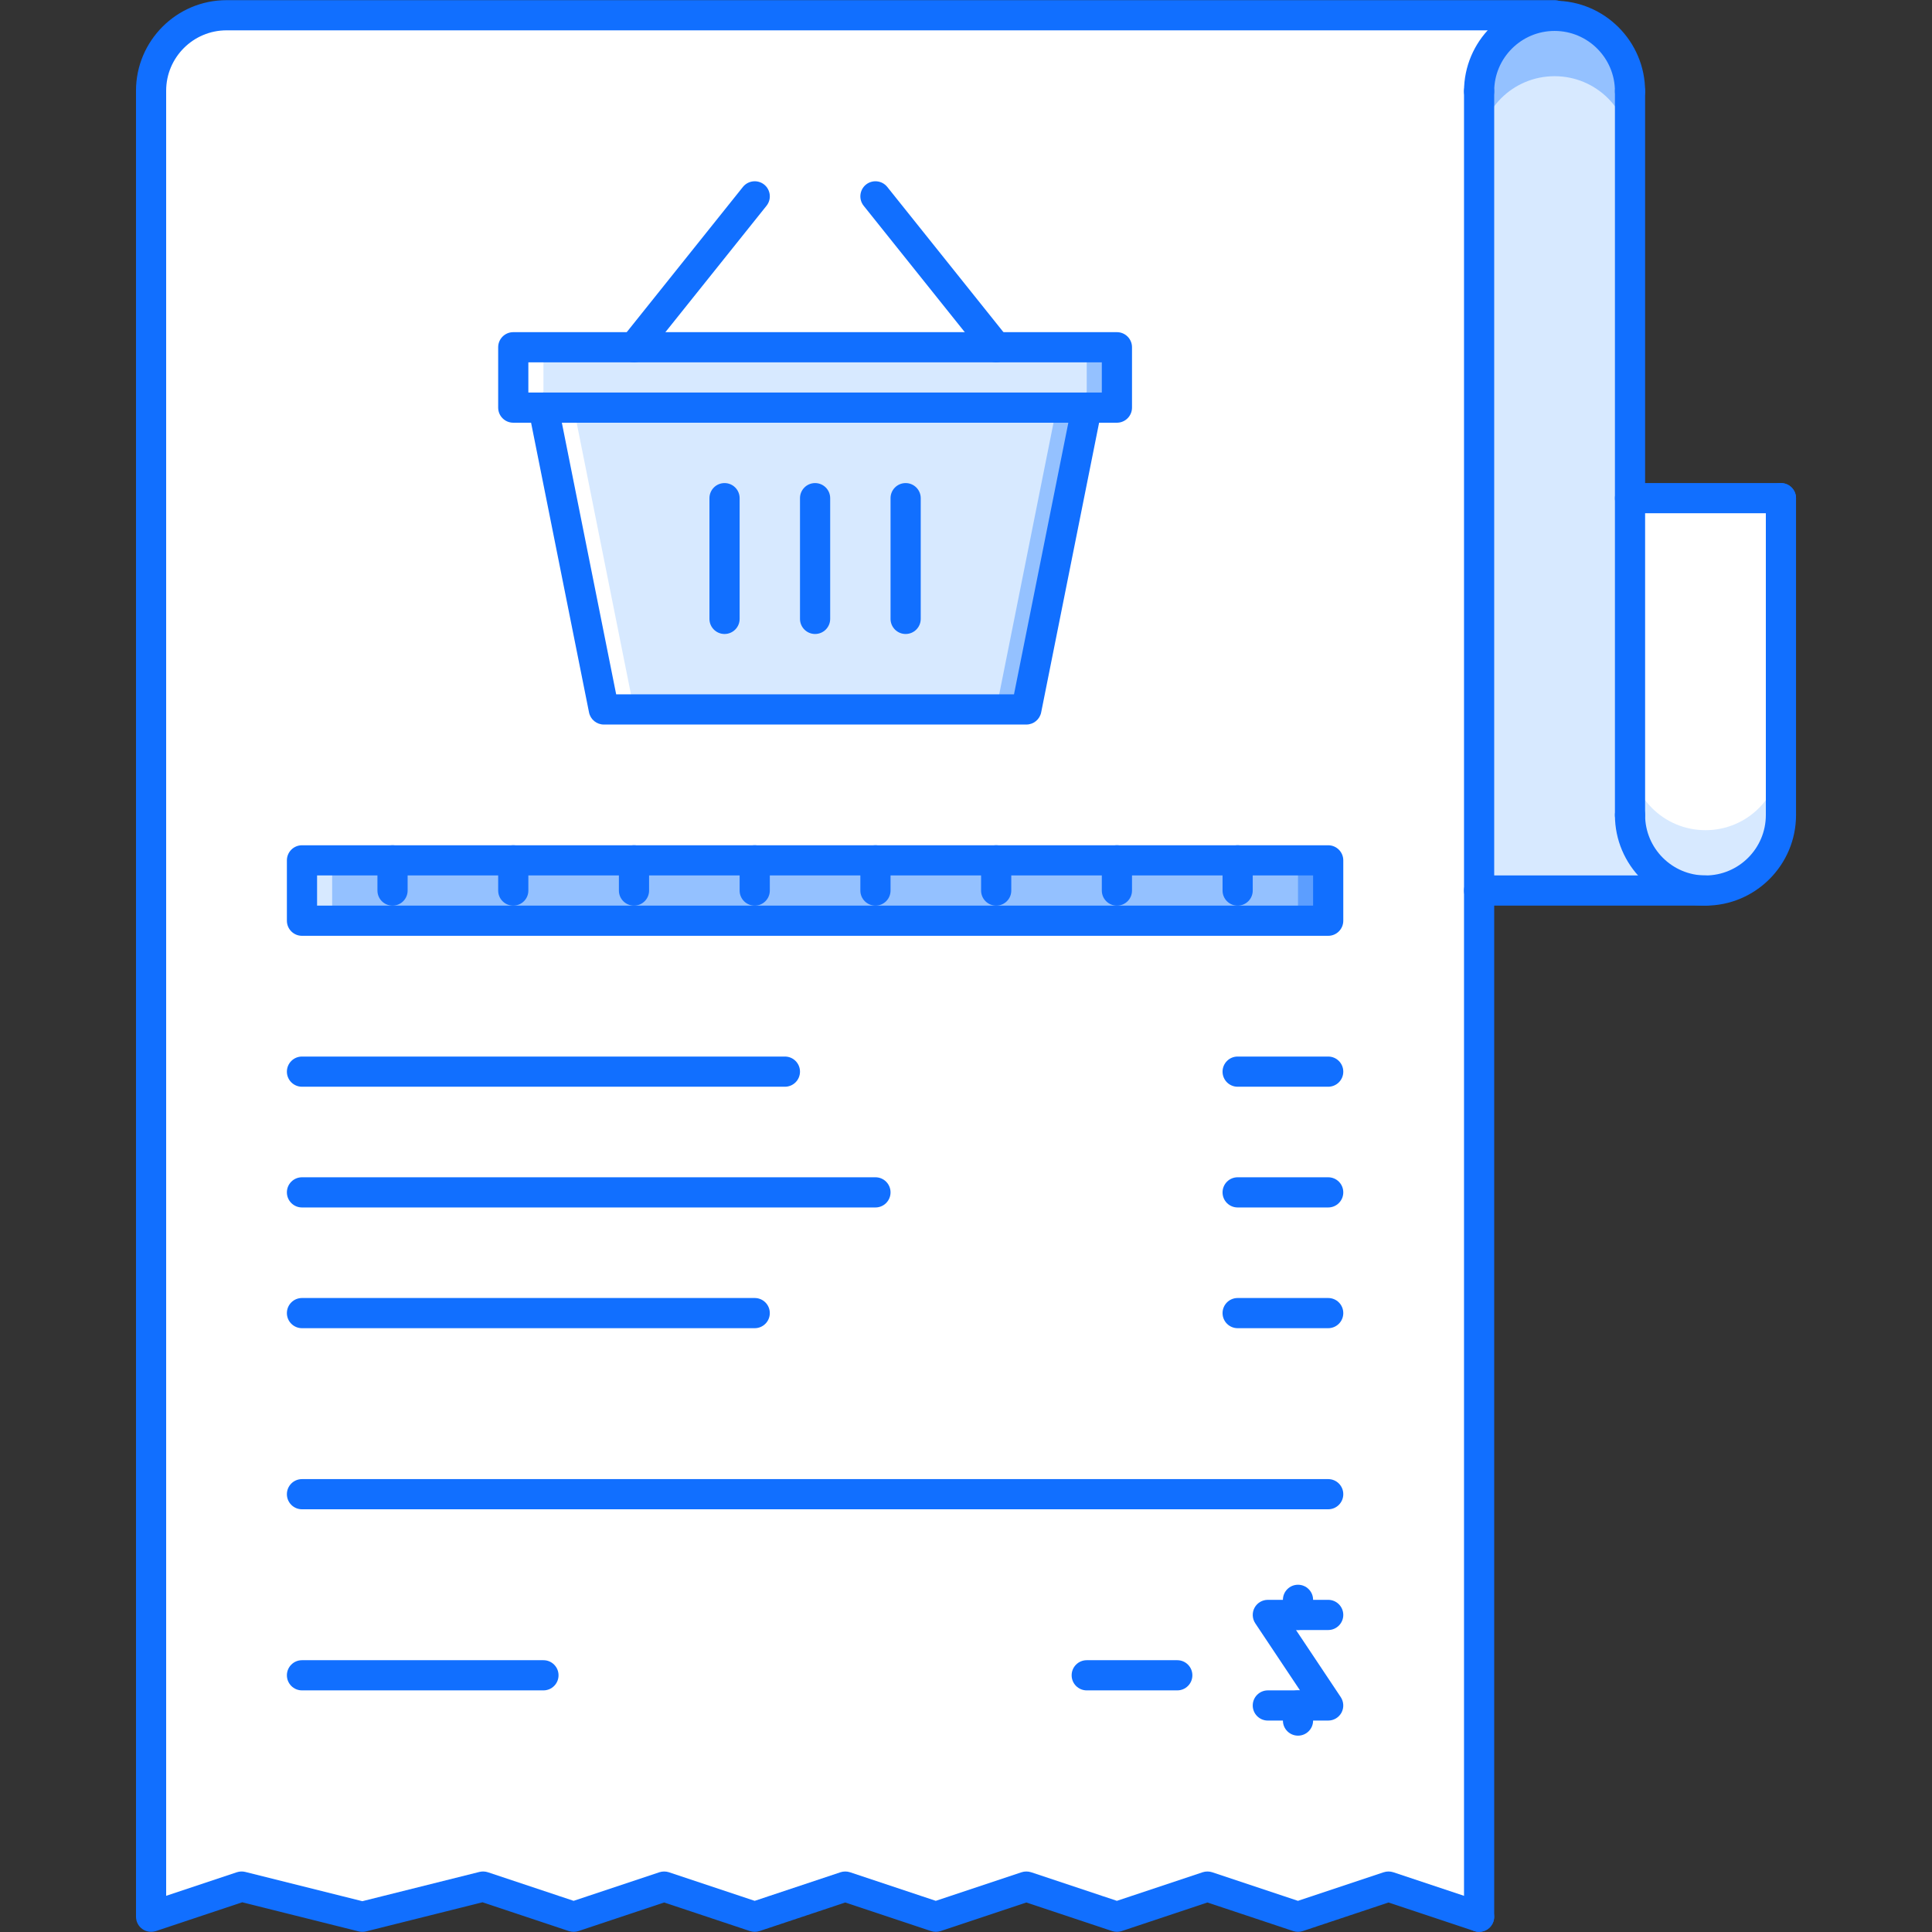
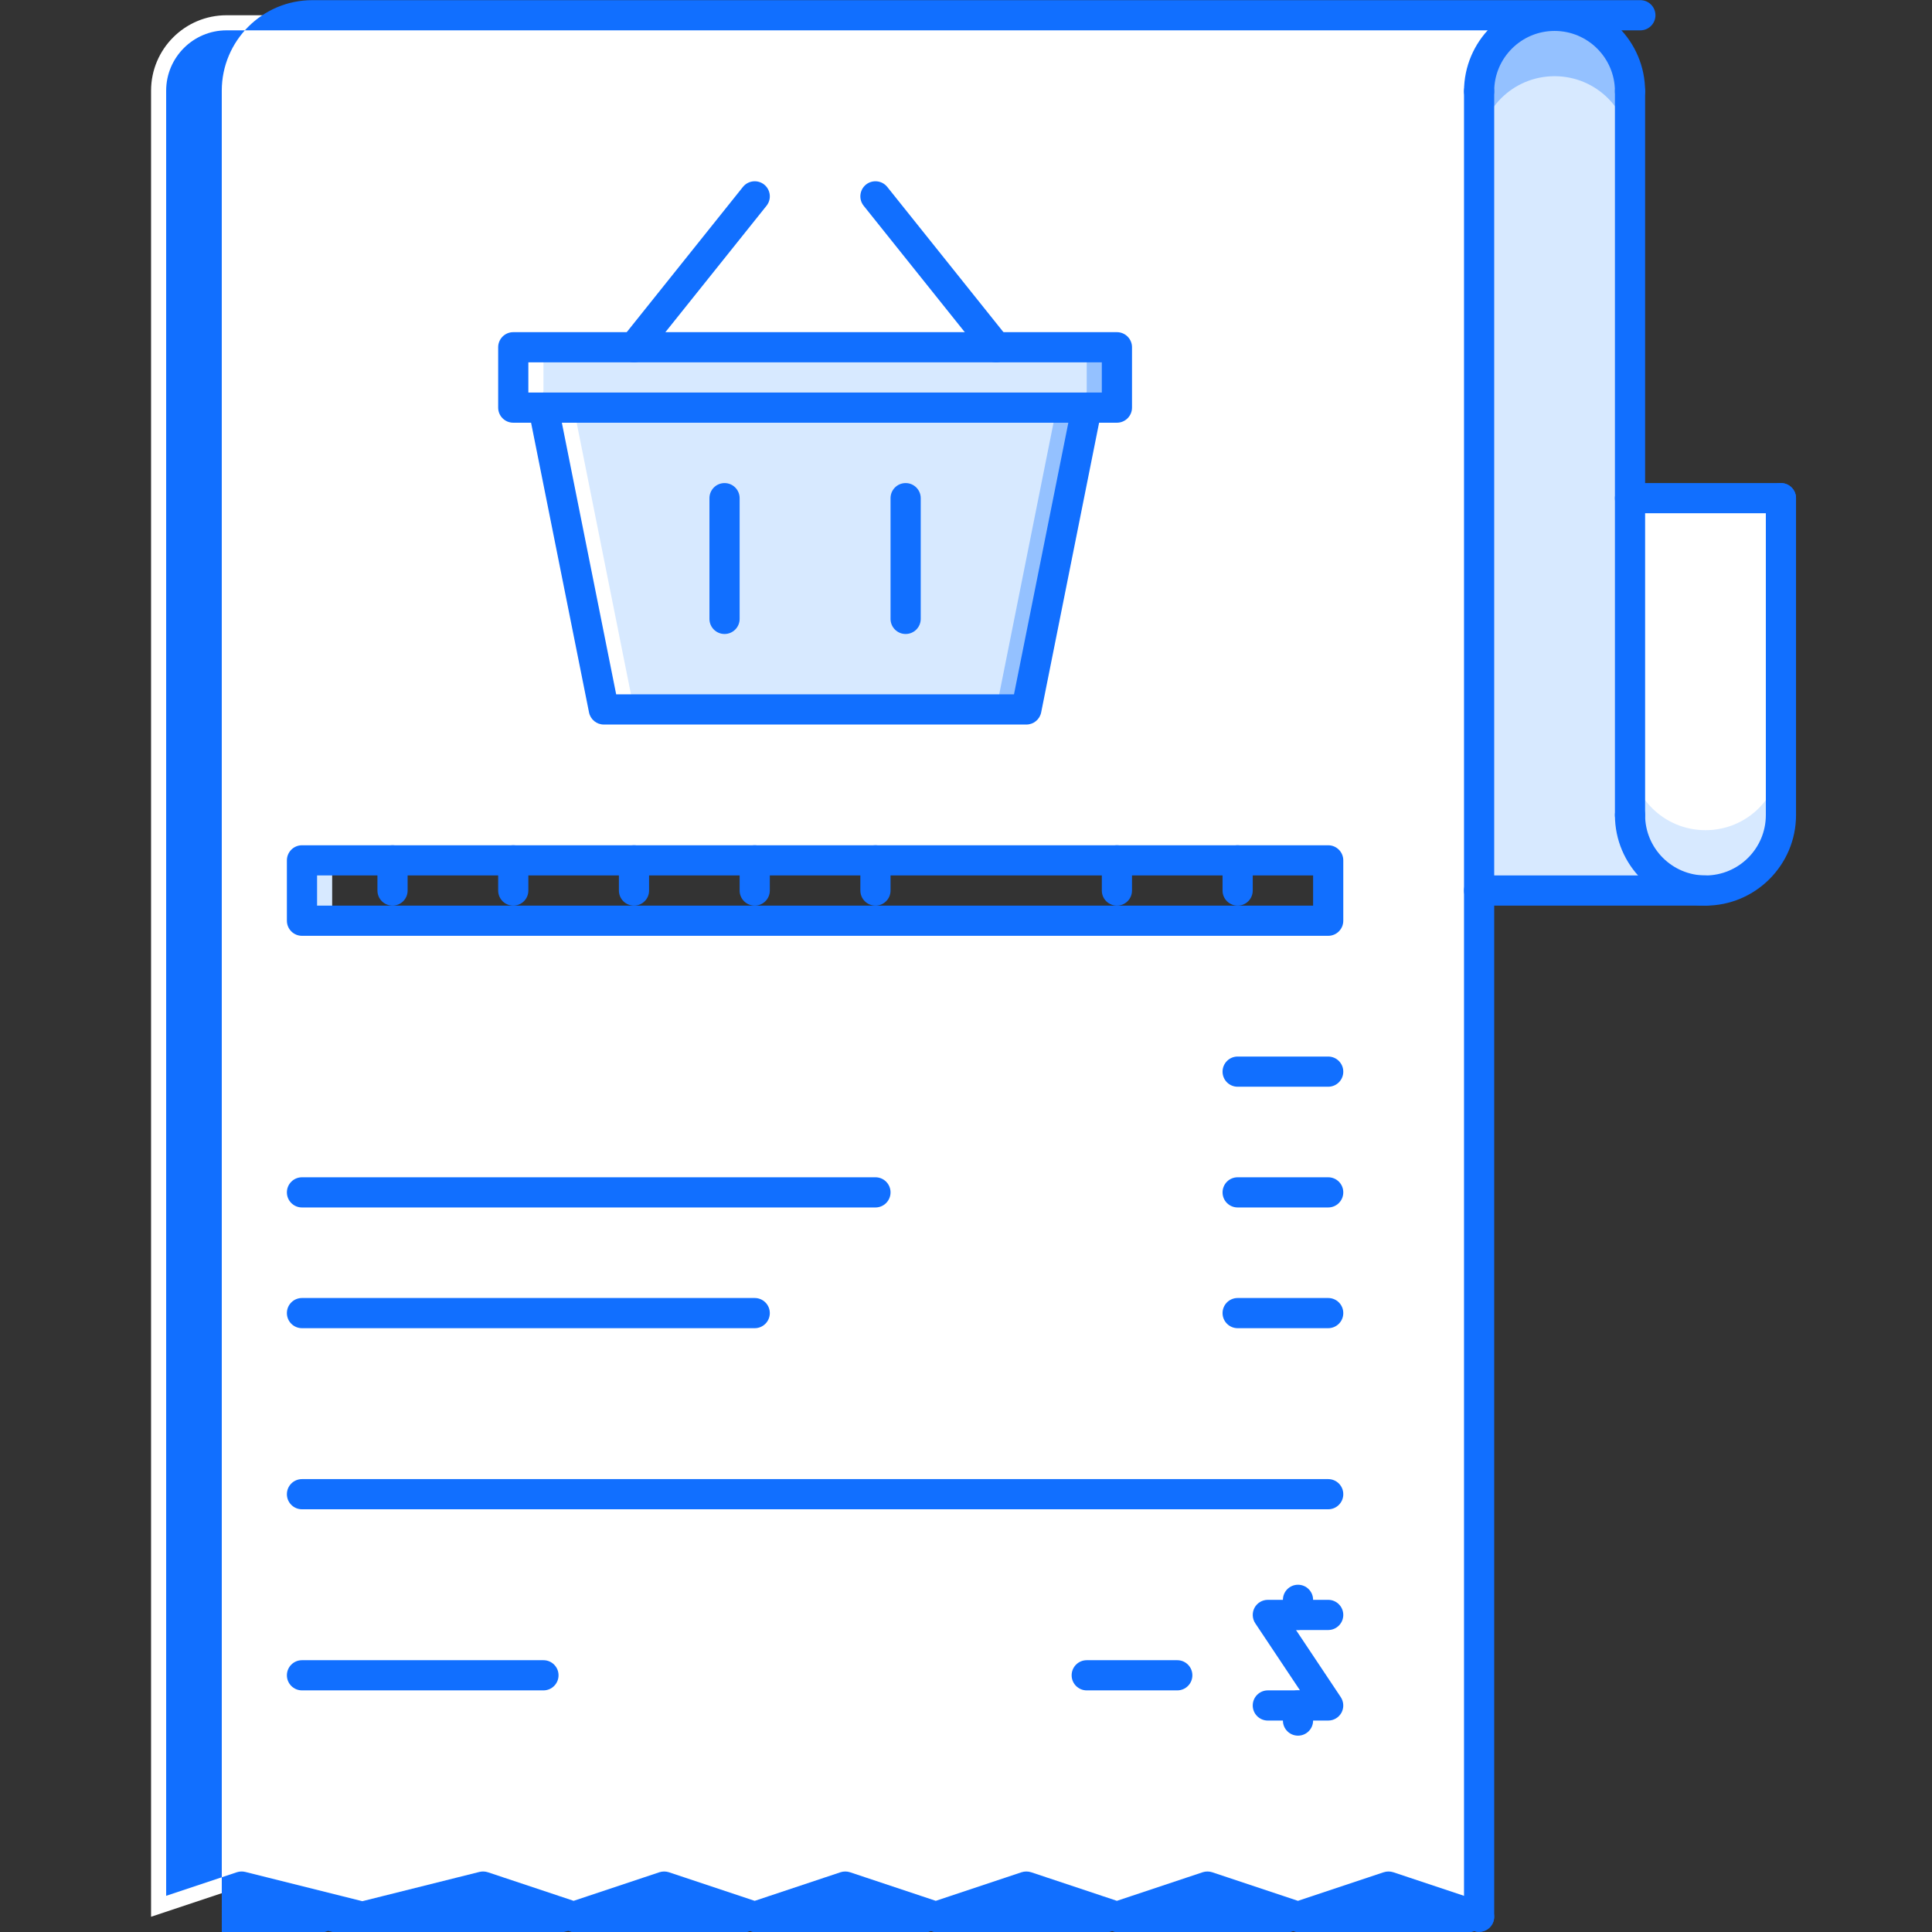
<svg xmlns="http://www.w3.org/2000/svg" version="1.1" id="Layer_1" x="0px" y="0px" width="512px" height="512px" viewBox="0 0 512 512" enable-background="new 0 0 512 512" xml:space="preserve">
  <rect x="0" y="0" width="512" height="512" fill="#333333" stroke="none" />
  <g id="_x31_6_check_x2C__list_x2C__cashbox_x2C__purchase_x2C__shop_x2C__shopping_x2C__commerce">
    <g>
      <path fill="#FFFFFF" d="M471.966,132.02v83.986c0,11.038-8.96,19.997-19.997,19.997s-19.997-8.959-19.997-19.997V132.02H471.966z" />
    </g>
    <g>
      <path fill="#D7E9FF" d="M431.972,216.006c0,11.038,8.96,19.997,19.997,19.997h-59.99V24.193c0-11.115,8.959-19.997,19.996-19.997    c11.038,0,19.997,8.881,19.997,19.997V132.02V216.006z" />
    </g>
    <g>
      <g>
        <path fill="#94C1FF" d="M411.975,20.194c11.038,0,19.997,8.881,19.997,19.997V24.193c0-11.115-8.959-19.997-19.997-19.997     c-11.037,0-19.996,8.881-19.996,19.997v15.998C391.979,29.076,400.938,20.194,411.975,20.194z" />
      </g>
    </g>
    <g>
      <g>
        <path fill="#D7E9FF" d="M451.969,220.006c-11.037,0-19.997-8.881-19.997-19.997v15.998c0,11.116,8.96,19.997,19.997,19.997     s19.997-8.881,19.997-19.997v-15.998C471.966,211.125,463.006,220.006,451.969,220.006z" />
      </g>
    </g>
    <g>
-       <polygon fill="#94C1FF" points="327.988,228.005 351.984,228.005 351.984,244.002 80.028,244.002 80.028,228.005 104.024,228.005     136.02,228.005 168.015,228.005 200.009,228.005 232.004,228.005 263.999,228.005 295.994,228.005   " />
-     </g>
+       </g>
    <g>
      <polygon fill="#D7E9FF" points="136.02,92.026 168.015,92.026 263.999,92.026 295.994,92.026 295.994,108.024 287.995,108.024     144.019,108.024 136.02,108.024   " />
    </g>
    <g>
      <polygon fill="#D7E9FF" points="144.019,108.024 287.995,108.024 271.998,188.011 160.016,188.011   " />
    </g>
    <g>
      <polygon fill="#FFFFFF" points="144.019,108.024 160.016,188.011 168.015,188.011 152.017,108.024   " />
    </g>
    <g>
      <polygon fill="#94C1FF" points="287.995,108.024 271.998,188.011 263.999,188.011 279.996,108.024   " />
    </g>
    <g>
      <path fill="#FFFFFF" d="M295.994,108.024V92.026h-31.995h-95.984H136.02v15.998h7.999l15.997,79.987h111.982l15.997-79.987    H295.994z M60.031,4.041h351.943v0.156c-11.037,0-19.996,8.881-19.996,19.997v211.81v271.956l-23.996-7.998l-23.996,7.998    l-23.996-7.998l-23.996,7.998l-23.996-7.998l-23.997,7.998l-23.996-7.998l-23.996,7.998l-23.996-7.998l-23.996,7.998    l-23.996-7.998l-31.994,7.998l-31.995-7.998l-23.996,7.998V24.037C40.035,13,48.994,4.041,60.031,4.041z M351.984,244.002v-15.997    h-23.996h-31.994h-31.995h-31.995h-31.995h-31.994H136.02h-31.995H80.028v15.997H351.984z" />
    </g>
    <g>
      <rect x="136.02" y="92.026" fill="#FFFFFF" width="7.999" height="15.998" />
    </g>
    <g>
      <rect x="287.995" y="92.026" fill="#94C1FF" width="7.999" height="15.998" />
    </g>
    <g>
      <rect x="80.028" y="228.005" fill="#D7E9FF" width="7.999" height="15.997" />
    </g>
    <g>
-       <rect x="343.986" y="228.005" fill="#5C9EFF" width="7.998" height="15.997" />
-     </g>
+       </g>
    <g>
      <g>
-         <path fill="#116FFF" d="M391.979,511.959c-0.422,0-0.844-0.062-1.266-0.203l-22.73-7.577l-22.73,7.577     c-0.82,0.266-1.711,0.266-2.531,0l-22.73-7.577l-22.73,7.577c-0.82,0.266-1.711,0.266-2.531,0l-22.73-7.577l-22.731,7.577     c-0.82,0.266-1.71,0.266-2.53,0l-22.731-7.577l-22.73,7.577c-0.82,0.266-1.711,0.266-2.53,0l-22.731-7.577l-22.73,7.577     c-0.82,0.266-1.711,0.266-2.53,0l-22.892-7.632l-30.866,7.718c-0.633,0.156-1.304,0.156-1.937,0l-30.866-7.718l-22.891,7.632     c-1.219,0.383-2.562,0.195-3.605-0.555s-1.66-1.953-1.66-3.242V24.037c0-13.232,10.765-23.996,23.996-23.996h351.943     c2.211,0,4,1.789,4,4s-1.789,4-4,4H60.031c-8.822,0-15.997,7.179-15.997,15.997v478.376l18.731-6.249     c0.723-0.234,1.496-0.266,2.234-0.086l31.026,7.757l31.025-7.757c0.734-0.18,1.516-0.148,2.234,0.086l22.73,7.577l22.731-7.577     c0.819-0.266,1.71-0.266,2.53,0l22.73,7.577l22.731-7.577c0.819-0.266,1.71-0.266,2.53,0l22.73,7.577l22.731-7.577     c0.82-0.266,1.711-0.266,2.531,0l22.73,7.577l22.73-7.577c0.82-0.266,1.711-0.266,2.531,0l22.73,7.577l22.73-7.577     c0.82-0.266,1.711-0.266,2.531,0l23.996,7.999c2.093,0.703,3.226,2.968,2.53,5.062     C395.212,510.896,393.65,511.959,391.979,511.959z" />
+         <path fill="#116FFF" d="M391.979,511.959c-0.422,0-0.844-0.062-1.266-0.203l-22.73,7.577     c-0.82,0.266-1.711,0.266-2.531,0l-22.73-7.577l-22.73,7.577c-0.82,0.266-1.711,0.266-2.531,0l-22.73-7.577l-22.731,7.577     c-0.82,0.266-1.71,0.266-2.53,0l-22.731-7.577l-22.73,7.577c-0.82,0.266-1.711,0.266-2.53,0l-22.731-7.577l-22.73,7.577     c-0.82,0.266-1.711,0.266-2.53,0l-22.892-7.632l-30.866,7.718c-0.633,0.156-1.304,0.156-1.937,0l-30.866-7.718l-22.891,7.632     c-1.219,0.383-2.562,0.195-3.605-0.555s-1.66-1.953-1.66-3.242V24.037c0-13.232,10.765-23.996,23.996-23.996h351.943     c2.211,0,4,1.789,4,4s-1.789,4-4,4H60.031c-8.822,0-15.997,7.179-15.997,15.997v478.376l18.731-6.249     c0.723-0.234,1.496-0.266,2.234-0.086l31.026,7.757l31.025-7.757c0.734-0.18,1.516-0.148,2.234,0.086l22.73,7.577l22.731-7.577     c0.819-0.266,1.71-0.266,2.53,0l22.73,7.577l22.731-7.577c0.819-0.266,1.71-0.266,2.53,0l22.73,7.577l22.731-7.577     c0.82-0.266,1.711-0.266,2.531,0l22.73,7.577l22.73-7.577c0.82-0.266,1.711-0.266,2.531,0l22.73,7.577l22.73-7.577     c0.82-0.266,1.711-0.266,2.531,0l23.996,7.999c2.093,0.703,3.226,2.968,2.53,5.062     C395.212,510.896,393.65,511.959,391.979,511.959z" />
      </g>
      <g>
        <path fill="#116FFF" d="M391.979,511.959c-2.211,0-4-1.789-4-4V24.193c0-2.21,1.789-3.999,4-3.999s3.999,1.789,3.999,3.999     v483.766C395.978,510.17,394.189,511.959,391.979,511.959z" />
      </g>
      <g>
        <path fill="#116FFF" d="M431.972,28.193c-2.21,0-3.999-1.789-3.999-4c0-8.818-7.171-15.997-15.998-15.997     c-8.826,0-15.997,7.179-15.997,15.997c0,2.211-1.788,4-3.999,4s-4-1.789-4-4c0-13.232,10.765-23.996,23.996-23.996     c13.232,0,23.996,10.764,23.996,23.996C435.971,26.404,434.183,28.193,431.972,28.193z" />
      </g>
      <g>
        <path fill="#116FFF" d="M451.969,240.003c-13.232,0-23.996-10.764-23.996-23.997c0-2.21,1.789-4,3.999-4     c2.211,0,3.999,1.789,3.999,4c0,8.819,7.172,15.998,15.998,15.998s15.997-7.179,15.997-15.998c0-2.21,1.789-4,4-4     c2.21,0,3.999,1.789,3.999,4C475.965,229.239,465.201,240.003,451.969,240.003z" />
      </g>
      <g>
        <path fill="#116FFF" d="M471.966,220.006c-2.211,0-4-1.789-4-4V132.02c0-2.21,1.789-4,4-4c2.21,0,3.999,1.789,3.999,4v83.986     C475.965,218.217,474.176,220.006,471.966,220.006z" />
      </g>
      <g>
        <path fill="#116FFF" d="M431.972,220.006c-2.21,0-3.999-1.789-3.999-4V24.193c0-2.21,1.789-3.999,3.999-3.999     c2.211,0,3.999,1.789,3.999,3.999v191.813C435.971,218.217,434.183,220.006,431.972,220.006z" />
      </g>
      <g>
        <path fill="#116FFF" d="M295.994,112.023h-7.999c-2.211,0-3.999-1.789-3.999-4s1.788-4,3.999-4h3.999v-7.999H140.019v7.999h4     c2.21,0,3.999,1.789,3.999,4s-1.789,4-3.999,4h-7.999c-2.211,0-3.999-1.789-3.999-4V92.026c0-2.21,1.788-3.999,3.999-3.999     h159.975c2.21,0,3.999,1.789,3.999,3.999v15.998C299.993,110.234,298.204,112.023,295.994,112.023z" />
      </g>
      <g>
        <path fill="#116FFF" d="M271.998,192.01H160.016c-1.906,0-3.546-1.343-3.921-3.218l-15.998-79.987     c-0.234-1.171,0.07-2.39,0.828-3.319c0.762-0.922,1.895-1.461,3.094-1.461h143.977c1.203,0,2.327,0.539,3.093,1.461     c0.758,0.93,1.062,2.148,0.828,3.319l-15.997,79.987C275.544,190.667,273.903,192.01,271.998,192.01z M163.292,184.012h105.425     l14.404-71.988H148.896L163.292,184.012z" />
      </g>
      <g>
-         <path fill="#116FFF" d="M216.007,168.014c-2.211,0-4-1.789-4-4V132.02c0-2.21,1.789-4,4-4c2.21,0,3.999,1.789,3.999,4v31.995     C220.006,166.226,218.217,168.014,216.007,168.014z" />
-       </g>
+         </g>
      <g>
        <path fill="#116FFF" d="M240.003,168.014c-2.211,0-4-1.789-4-4V132.02c0-2.21,1.789-4,4-4c2.21,0,3.999,1.789,3.999,4v31.995     C244.002,166.226,242.213,168.014,240.003,168.014z" />
      </g>
      <g>
        <path fill="#116FFF" d="M192.011,168.014c-2.211,0-4-1.789-4-4V132.02c0-2.21,1.789-4,4-4c2.21,0,3.999,1.789,3.999,4v31.995     C196.01,166.226,194.221,168.014,192.011,168.014z" />
      </g>
      <g>
        <path fill="#116FFF" d="M168.011,96.026c-0.875,0-1.758-0.289-2.496-0.875c-1.723-1.382-2.004-3.898-0.625-5.624l31.995-39.994     c1.391-1.719,3.897-1.992,5.624-0.625c1.723,1.383,2.004,3.898,0.625,5.624l-31.995,39.994     C170.346,95.51,169.186,96.026,168.011,96.026z" />
      </g>
      <g>
        <path fill="#116FFF" d="M263.999,96.026c-1.172,0-2.332-0.516-3.124-1.5L228.88,54.532c-1.379-1.726-1.098-4.241,0.625-5.624     c1.726-1.367,4.241-1.094,5.624,0.625l31.994,39.994c1.375,1.726,1.094,4.242-0.625,5.624     C265.765,95.737,264.874,96.026,263.999,96.026z" />
      </g>
      <g>
        <path fill="#116FFF" d="M351.984,248.001H80.028c-2.21,0-3.999-1.788-3.999-3.999v-15.997c0-2.211,1.789-4,3.999-4h271.956     c2.211,0,4,1.789,4,4v15.997C355.984,246.213,354.195,248.001,351.984,248.001z M84.028,240.003h263.957v-7.999H84.028V240.003z" />
      </g>
      <g>
-         <path fill="#116FFF" d="M208.008,287.995H80.028c-2.21,0-3.999-1.789-3.999-3.999c0-2.211,1.789-4,3.999-4h127.979     c2.211,0,3.999,1.789,3.999,4C212.007,286.206,210.219,287.995,208.008,287.995z" />
-       </g>
+         </g>
      <g>
        <path fill="#116FFF" d="M351.984,287.995h-23.996c-2.21,0-3.999-1.789-3.999-3.999c0-2.211,1.789-4,3.999-4h23.996     c2.211,0,4,1.789,4,4C355.984,286.206,354.195,287.995,351.984,287.995z" />
      </g>
      <g>
        <path fill="#116FFF" d="M232.004,319.99H80.028c-2.21,0-3.999-1.789-3.999-4s1.789-3.999,3.999-3.999h151.976     c2.211,0,3.999,1.788,3.999,3.999S234.215,319.99,232.004,319.99z" />
      </g>
      <g>
        <path fill="#116FFF" d="M351.984,319.99h-23.996c-2.21,0-3.999-1.789-3.999-4s1.789-3.999,3.999-3.999h23.996     c2.211,0,4,1.788,4,3.999S354.195,319.99,351.984,319.99z" />
      </g>
      <g>
        <path fill="#116FFF" d="M200.009,351.984H80.028c-2.21,0-3.999-1.789-3.999-3.999c0-2.211,1.789-3.999,3.999-3.999h119.98     c2.211,0,4,1.788,4,3.999C204.009,350.195,202.22,351.984,200.009,351.984z" />
      </g>
      <g>
        <path fill="#116FFF" d="M351.984,351.984h-23.996c-2.21,0-3.999-1.789-3.999-3.999c0-2.211,1.789-3.999,3.999-3.999h23.996     c2.211,0,4,1.788,4,3.999C355.984,350.195,354.195,351.984,351.984,351.984z" />
      </g>
      <g>
        <path fill="#116FFF" d="M351.984,399.977H80.028c-2.21,0-3.999-1.789-3.999-3.999c0-2.211,1.789-3.999,3.999-3.999h271.956     c2.211,0,4,1.788,4,3.999C355.984,398.188,354.195,399.977,351.984,399.977z" />
      </g>
      <g>
        <path fill="#116FFF" d="M144.019,447.969h-63.99c-2.21,0-3.999-1.788-3.999-3.999c0-2.21,1.789-3.999,3.999-3.999h63.99     c2.21,0,3.999,1.789,3.999,3.999C148.018,446.181,146.229,447.969,144.019,447.969z" />
      </g>
      <g>
        <path fill="#116FFF" d="M311.991,447.969h-23.996c-2.211,0-3.999-1.788-3.999-3.999c0-2.21,1.788-3.999,3.999-3.999h23.996     c2.211,0,3.999,1.789,3.999,3.999C315.99,446.181,314.202,447.969,311.991,447.969z" />
      </g>
      <g>
        <path fill="#116FFF" d="M351.984,455.968h-15.997c-2.21,0-3.999-1.789-3.999-3.999c0-2.211,1.789-4,3.999-4h8.53L332.66,430.19     c-0.812-1.226-0.891-2.804-0.203-4.108c0.703-1.297,2.054-2.109,3.53-2.109h15.997c2.211,0,4,1.789,4,4     c0,2.21-1.789,3.999-4,3.999h-8.529l11.857,17.778c0.812,1.227,0.891,2.805,0.203,4.109     C354.812,455.155,353.461,455.968,351.984,455.968z" />
      </g>
      <g>
        <path fill="#116FFF" d="M343.986,431.972c-2.211,0-4-1.789-4-3.999v-4c0-2.21,1.789-3.999,4-3.999s3.999,1.789,3.999,3.999v4     C347.985,430.183,346.197,431.972,343.986,431.972z" />
      </g>
      <g>
        <path fill="#116FFF" d="M343.986,459.967c-2.211,0-4-1.788-4-3.999v-3.999c0-2.211,1.789-4,4-4s3.999,1.789,3.999,4v3.999     C347.985,458.179,346.197,459.967,343.986,459.967z" />
      </g>
      <g>
        <path fill="#116FFF" d="M104.024,240.003c-2.21,0-3.999-1.789-3.999-4v-7.998c0-2.211,1.789-4,3.999-4c2.211,0,4,1.789,4,4v7.998     C108.024,238.214,106.235,240.003,104.024,240.003z" />
      </g>
      <g>
        <path fill="#116FFF" d="M136.02,240.003c-2.211,0-3.999-1.789-3.999-4v-7.998c0-2.211,1.788-4,3.999-4s3.999,1.789,3.999,4v7.998     C140.019,238.214,138.23,240.003,136.02,240.003z" />
      </g>
      <g>
        <path fill="#116FFF" d="M168.015,240.003c-2.211,0-4-1.789-4-4v-7.998c0-2.211,1.789-4,4-4c2.21,0,3.999,1.789,3.999,4v7.998     C172.014,238.214,170.225,240.003,168.015,240.003z" />
      </g>
      <g>
        <path fill="#116FFF" d="M200.009,240.003c-2.21,0-3.999-1.789-3.999-4v-7.998c0-2.211,1.789-4,3.999-4c2.211,0,4,1.789,4,4v7.998     C204.009,238.214,202.22,240.003,200.009,240.003z" />
      </g>
      <g>
        <path fill="#116FFF" d="M232.004,240.003c-2.211,0-3.999-1.789-3.999-4v-7.998c0-2.211,1.788-4,3.999-4s3.999,1.789,3.999,4     v7.998C236.003,238.214,234.215,240.003,232.004,240.003z" />
      </g>
      <g>
-         <path fill="#116FFF" d="M263.999,240.003c-2.211,0-3.999-1.789-3.999-4v-7.998c0-2.211,1.788-4,3.999-4     c2.21,0,3.999,1.789,3.999,4v7.998C267.998,238.214,266.209,240.003,263.999,240.003z" />
-       </g>
+         </g>
      <g>
        <path fill="#116FFF" d="M295.994,240.003c-2.211,0-4-1.789-4-4v-7.998c0-2.211,1.789-4,4-4c2.21,0,3.999,1.789,3.999,4v7.998     C299.993,238.214,298.204,240.003,295.994,240.003z" />
      </g>
      <g>
        <path fill="#116FFF" d="M327.988,240.003c-2.21,0-3.999-1.789-3.999-4v-7.998c0-2.211,1.789-4,3.999-4c2.211,0,4,1.789,4,4v7.998     C331.988,238.214,330.199,240.003,327.988,240.003z" />
      </g>
      <g>
        <path fill="#116FFF" d="M451.969,240.003h-59.99c-2.211,0-4-1.789-4-4c0-2.21,1.789-3.999,4-3.999h59.99     c2.211,0,3.999,1.789,3.999,3.999C455.968,238.214,454.18,240.003,451.969,240.003z" />
      </g>
      <g>
        <path fill="#116FFF" d="M471.966,136.02h-39.994c-2.21,0-3.999-1.789-3.999-4s1.789-4,3.999-4h39.994c2.21,0,3.999,1.789,3.999,4     S474.176,136.02,471.966,136.02z" />
      </g>
    </g>
  </g>
</svg>